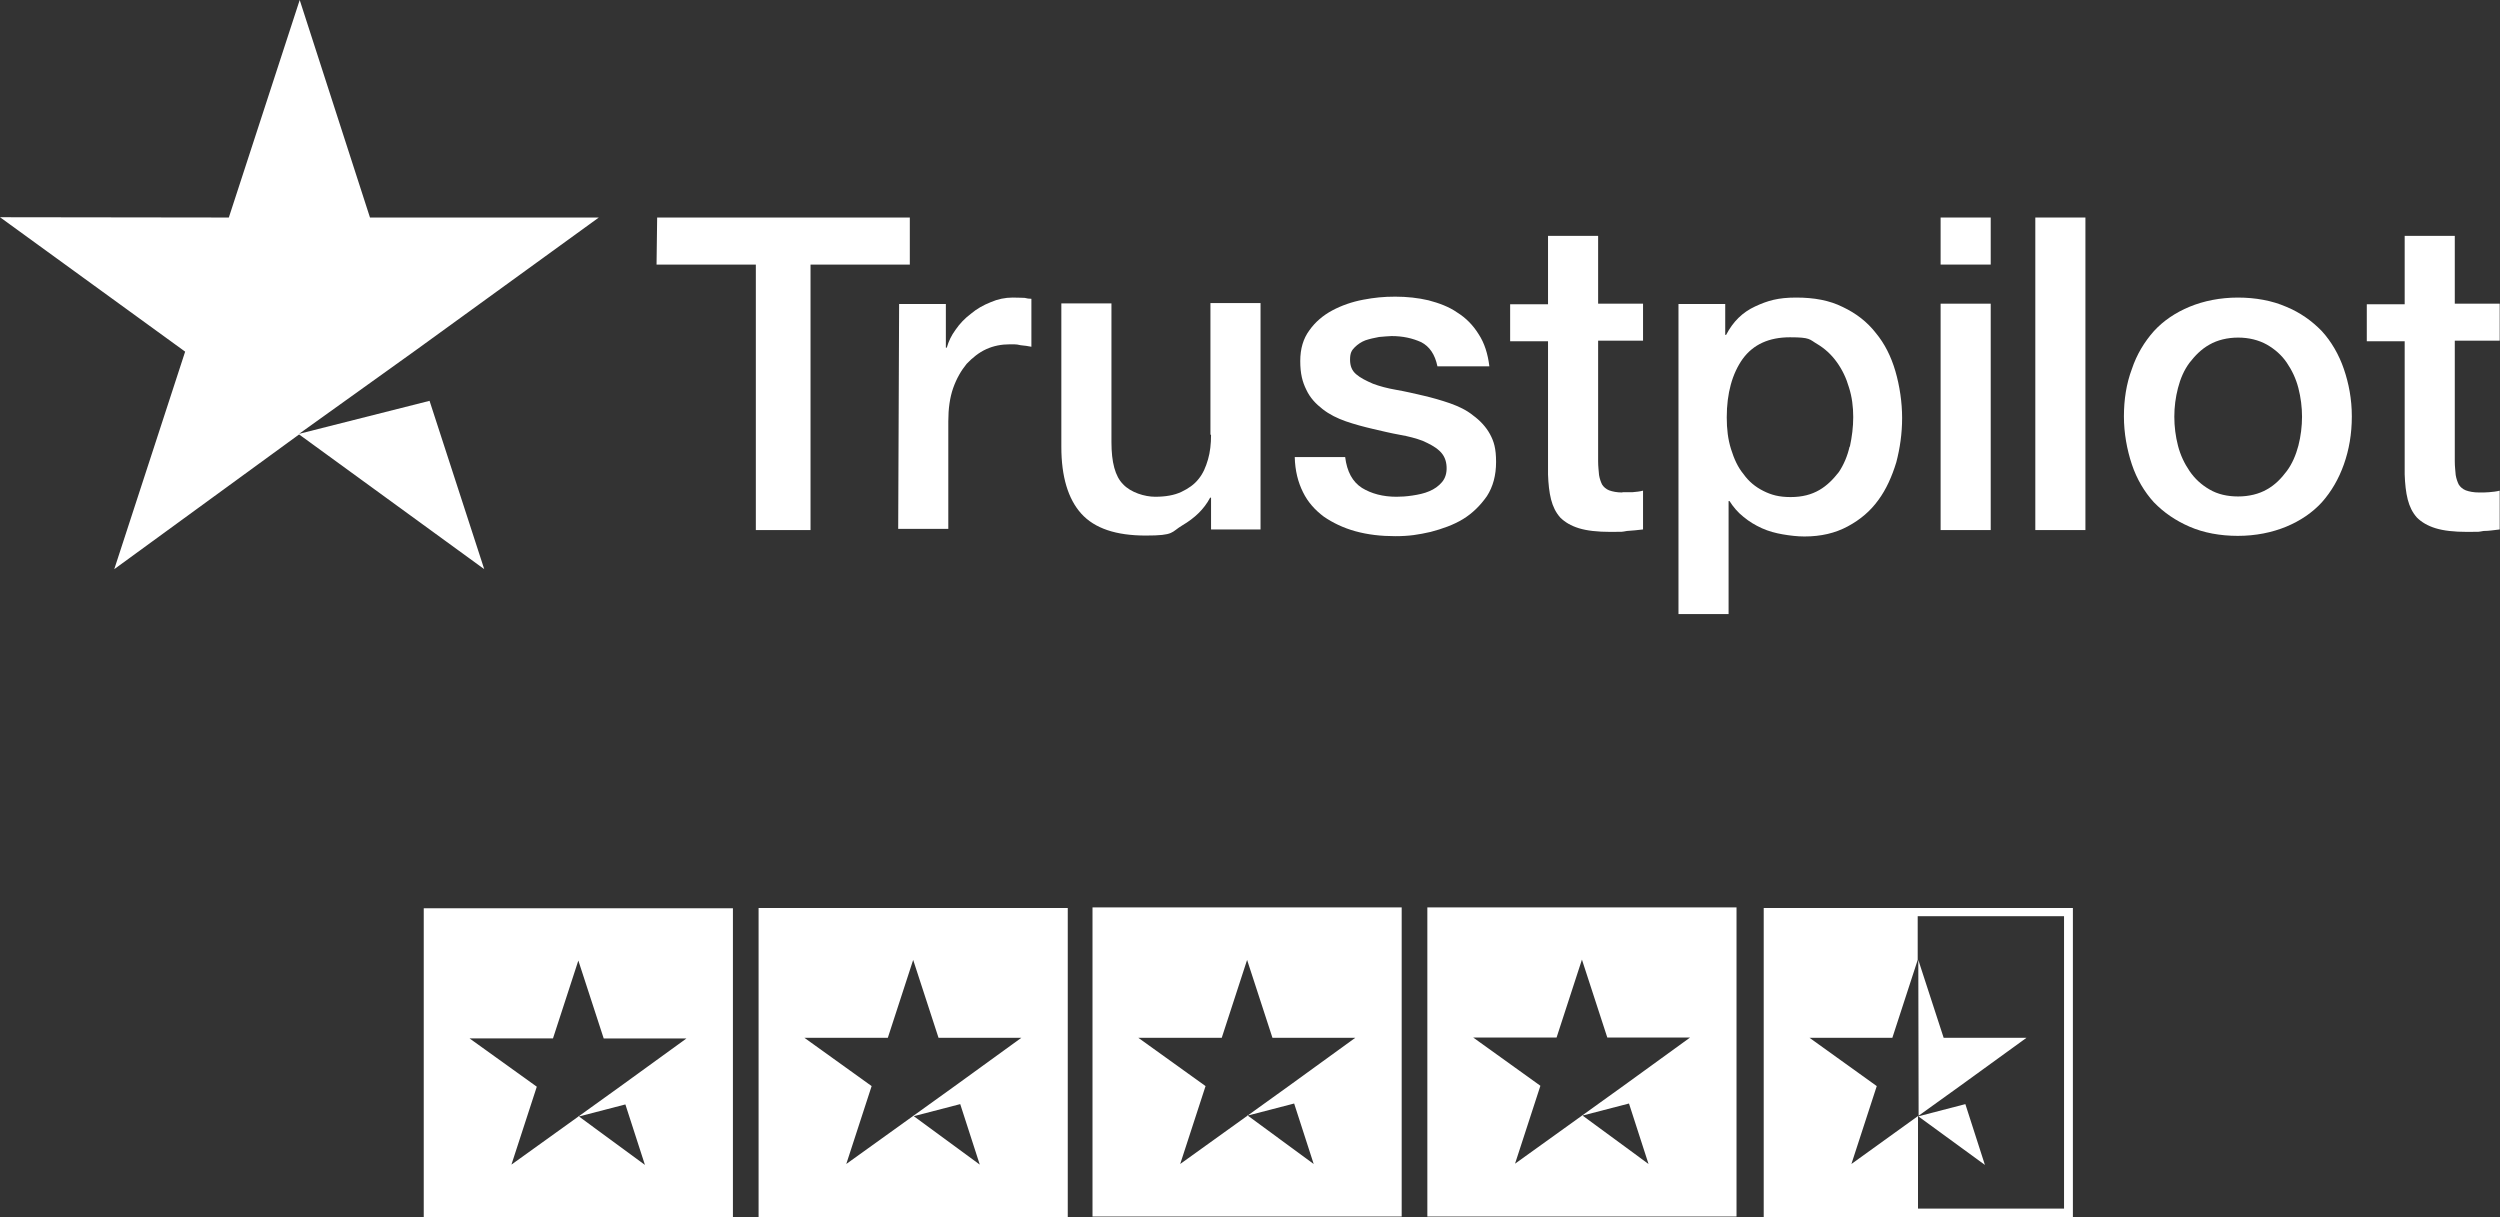
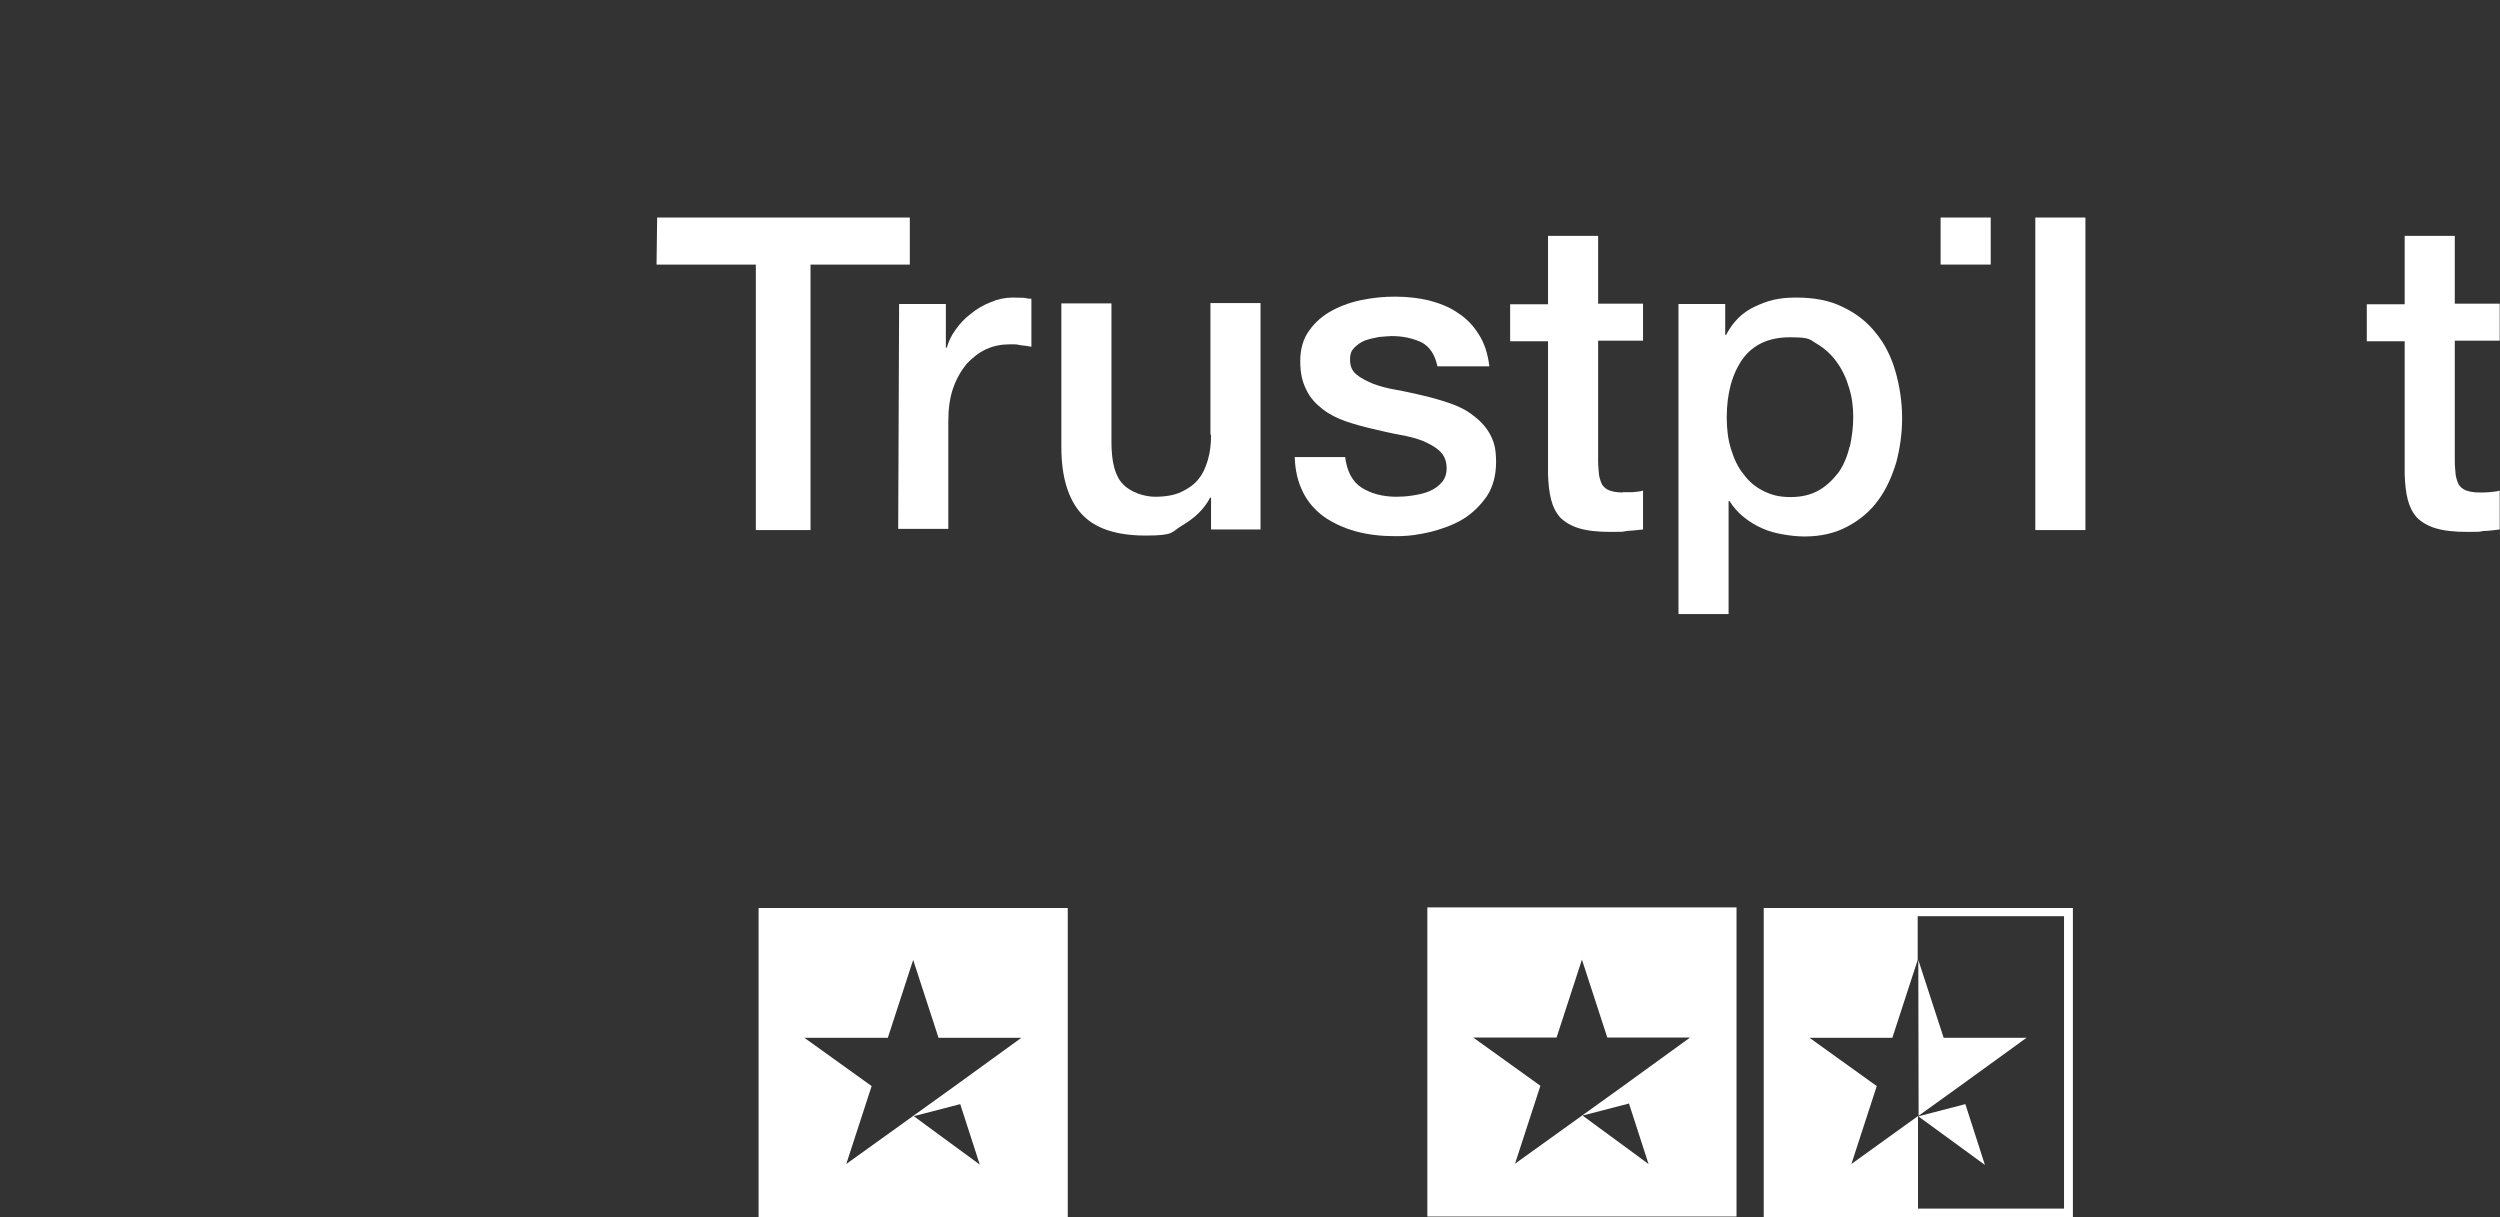
<svg xmlns="http://www.w3.org/2000/svg" viewBox="0 0 81.83 39.85">
  <rect x="0" y="0" width="81.83" height="39.85" fill="#333333" stroke="none" />
  <g fill="#fff">
    <path d="m53.11 16.12c-.19 0-.33-.03-.44-.07-.1-.04-.18-.11-.23-.19-.04-.08-.08-.19-.1-.31-.01-.14-.03-.27-.03-.45v-3.95h1.47v-1.21h-1.47v-2.22h-1.64v2.24h-1.24v1.21h1.24v4.36c.01.3.04.59.1.82s.15.42.3.59c.15.15.35.27.61.35s.6.12 1.04.12.35 0 .53-.03c.18-.01.35-.03.53-.05v-1.27c-.11.03-.23.04-.34.05h-.34z" />
    <path d="m48.22 13.6c-.22-.18-.48-.3-.76-.4-.29-.1-.57-.18-.87-.25s-.6-.14-.89-.19-.55-.12-.76-.2c-.23-.1-.41-.19-.55-.31s-.2-.27-.2-.48.05-.3.15-.4.22-.18.35-.23c.15-.05.29-.08.45-.11.15-.01.3-.03.41-.03.37 0 .68.07.97.2.27.14.45.4.53.79h1.7c-.05-.41-.16-.76-.35-1.05-.18-.29-.41-.53-.7-.71-.27-.19-.6-.31-.94-.4-.34-.08-.71-.12-1.09-.12s-.68.03-1.05.1-.71.19-1.01.35-.56.38-.75.65c-.2.27-.3.6-.3 1.01s.07.68.2.94c.12.26.31.46.53.63.23.18.48.3.76.4.29.1.59.18.89.25s.59.14.87.19c.29.05.55.12.76.2.22.1.4.19.55.33s.22.31.23.52c.01.2-.04.37-.15.5s-.25.23-.42.3c-.16.07-.35.11-.55.14s-.37.04-.52.04c-.44 0-.82-.1-1.13-.29-.31-.2-.49-.53-.55-1.01h-1.65c.01.45.11.83.27 1.15.16.33.4.59.68.8.29.2.64.37 1.04.48s.83.16 1.3.16.76-.05 1.16-.14c.38-.1.75-.23 1.06-.42s.57-.45.78-.75c.2-.31.3-.68.3-1.12s-.07-.67-.2-.91-.33-.45-.55-.61h-.01z" />
    <path d="m29.78 7.12h-8.27l-.02 1.54h3.25v8.69h1.79v-8.69h3.25z" />
    <path d="m33.15 9.74c-.25 0-.49.05-.72.15-.25.1-.46.22-.65.38-.2.15-.37.33-.5.52-.14.19-.23.38-.29.59h-.03v-1.43h-1.53l-.03 7.36h1.64v-3.52c0-.41.05-.78.16-1.09s.26-.57.44-.79c.19-.2.4-.37.64-.48s.5-.16.78-.16.23.01.35.03c.12.01.25.03.35.05v-1.57c-.07 0-.15-.01-.22-.03-.07 0-.2-.01-.4-.01z" />
    <path d="m39.64 14.24c0 .29-.03.56-.1.8s-.16.46-.31.64c-.14.18-.33.31-.56.42s-.52.16-.86.16-.8-.14-1.05-.41c-.26-.26-.38-.72-.38-1.38v-4.54h-1.64v4.7c0 .97.22 1.7.65 2.18.44.49 1.15.72 2.11.72s.82-.11 1.21-.34.7-.52.9-.9h.03v1.04h1.62v-7.41h-1.64v4.3z" />
-     <path d="m76 10.84c-.33-.34-.71-.61-1.17-.8-.46-.2-1-.3-1.58-.3s-1.12.11-1.58.3-.86.46-1.17.8c-.31.35-.56.76-.72 1.24-.18.48-.26 1-.26 1.55s.1 1.09.26 1.57.41.9.72 1.24c.33.34.71.6 1.17.8s1 .3 1.58.3 1.12-.11 1.58-.3.86-.46 1.17-.8c.31-.35.55-.76.72-1.24s.26-1 .26-1.57-.1-1.08-.26-1.55-.41-.9-.72-1.24zm-.77 3.75c-.08.3-.2.59-.38.83s-.38.45-.65.6c-.26.15-.59.23-.94.23s-.67-.07-.94-.23c-.26-.15-.48-.35-.65-.6s-.3-.52-.38-.83-.12-.63-.12-.95.04-.63.12-.94.2-.59.38-.83c.18-.23.38-.44.65-.59.26-.15.59-.23.94-.23s.67.08.94.23c.26.15.48.34.65.59s.3.52.38.83.12.63.12.94-.04.64-.12.95z" />
    <path d="m61.4 10.9c-.29-.37-.64-.64-1.08-.85-.44-.22-.94-.31-1.53-.31s-.93.1-1.34.29-.72.49-.95.93h-.03v-1.01h-1.53v10.15h1.64v-3.7h.03c.12.19.27.37.46.52.18.15.38.27.6.37s.45.16.68.2.48.07.71.07c.55 0 1.01-.11 1.42-.33s.74-.5 1-.86c.26-.35.45-.78.59-1.24.12-.46.19-.94.19-1.45s-.08-1.05-.22-1.53-.35-.9-.64-1.25zm-.86 3.72c-.07.31-.19.59-.35.83-.18.23-.38.44-.64.59s-.56.23-.94.23-.63-.07-.89-.2-.48-.31-.65-.55c-.19-.23-.31-.5-.41-.82s-.14-.65-.14-1.04c0-.79.18-1.43.52-1.91.35-.48.87-.71 1.55-.71s.63.07.89.22c.25.15.46.34.64.59s.31.52.4.83c.1.31.14.64.14.97s-.04.64-.11.97z" />
    <path d="m66.62 7.12h1.64v10.23h-1.64z" />
    <path d="m81.49 16.11c-.11.01-.23.01-.34.01-.19 0-.33-.03-.44-.07-.1-.04-.18-.11-.23-.19-.04-.08-.08-.19-.1-.31-.01-.14-.03-.27-.03-.45v-3.95h1.47v-1.21h-1.47v-2.22h-1.64v2.24h-1.24v1.21h1.24v4.36c.01.3.04.59.1.82s.15.42.3.59c.15.15.35.27.61.35s.6.12 1.04.12.35 0 .53-.03c.18 0 .35-.03.53-.05v-1.27c-.11.03-.23.04-.34.05z" />
    <path d="m63.52 7.12h1.64v1.54h-1.64z" />
-     <path d="m63.52 9.94h1.64v7.41h-1.64z" />
-     <path d="m13.6 11.47 6-4.35h-7.49l-2.3-7.12-2.32 7.12-7.49-.01 6.06 4.4-2.32 7.12 6.05-4.41 6.06 4.41-1.79-5.51-4.27 1.08z" />
-     <path d="m13.87 39.85h10.12v-10.12h-10.12zm5.06-3.3 1.54-.4.64 1.98-2.18-1.6zm-.83-2.56.83-2.55.83 2.55h2.71l-2.18 1.58-1.35.97-2.2 1.58.83-2.55-2.2-1.58h2.71z" />
    <path d="m62.79 29.72h-5.06v10.12h10.12v-10.12zm4.78 9.84h-4.79v-3.03l-2.18 1.57.83-2.55-2.2-1.58h2.71l.83-2.55v-1.43h4.79v9.57z" />
    <path d="m24.83 39.84h10.12v-10.12h-10.12zm5.06-3.3 1.54-.4.64 1.98-2.18-1.6zm-.83-2.57.83-2.55.83 2.55h2.71l-2.18 1.58-1.35.97-2.2 1.58.83-2.55-2.2-1.58h2.71z" />
-     <path d="m35.76 39.82h10.12v-10.12h-10.12zm5.06-3.3 1.54-.4.64 1.98-2.18-1.6zm-.83-2.55.83-2.55.83 2.55h2.71l-2.18 1.58-1.35.97-2.2 1.58.83-2.55-2.2-1.58h2.71z" />
    <path d="m46.72 39.82h10.12v-10.12h-10.12zm5.06-3.3 1.54-.4.64 1.98-2.18-1.6zm-.83-2.56.83-2.55.83 2.55h2.71l-2.18 1.58-1.35.97-2.2 1.58.83-2.55-2.2-1.58h2.71z" />
    <path d="m62.8 36.52 1.35-.97 2.18-1.58h-2.71l-.83-2.55z" />
    <path d="m62.79 36.54 2.18 1.59-.64-1.99z" />
  </g>
</svg>